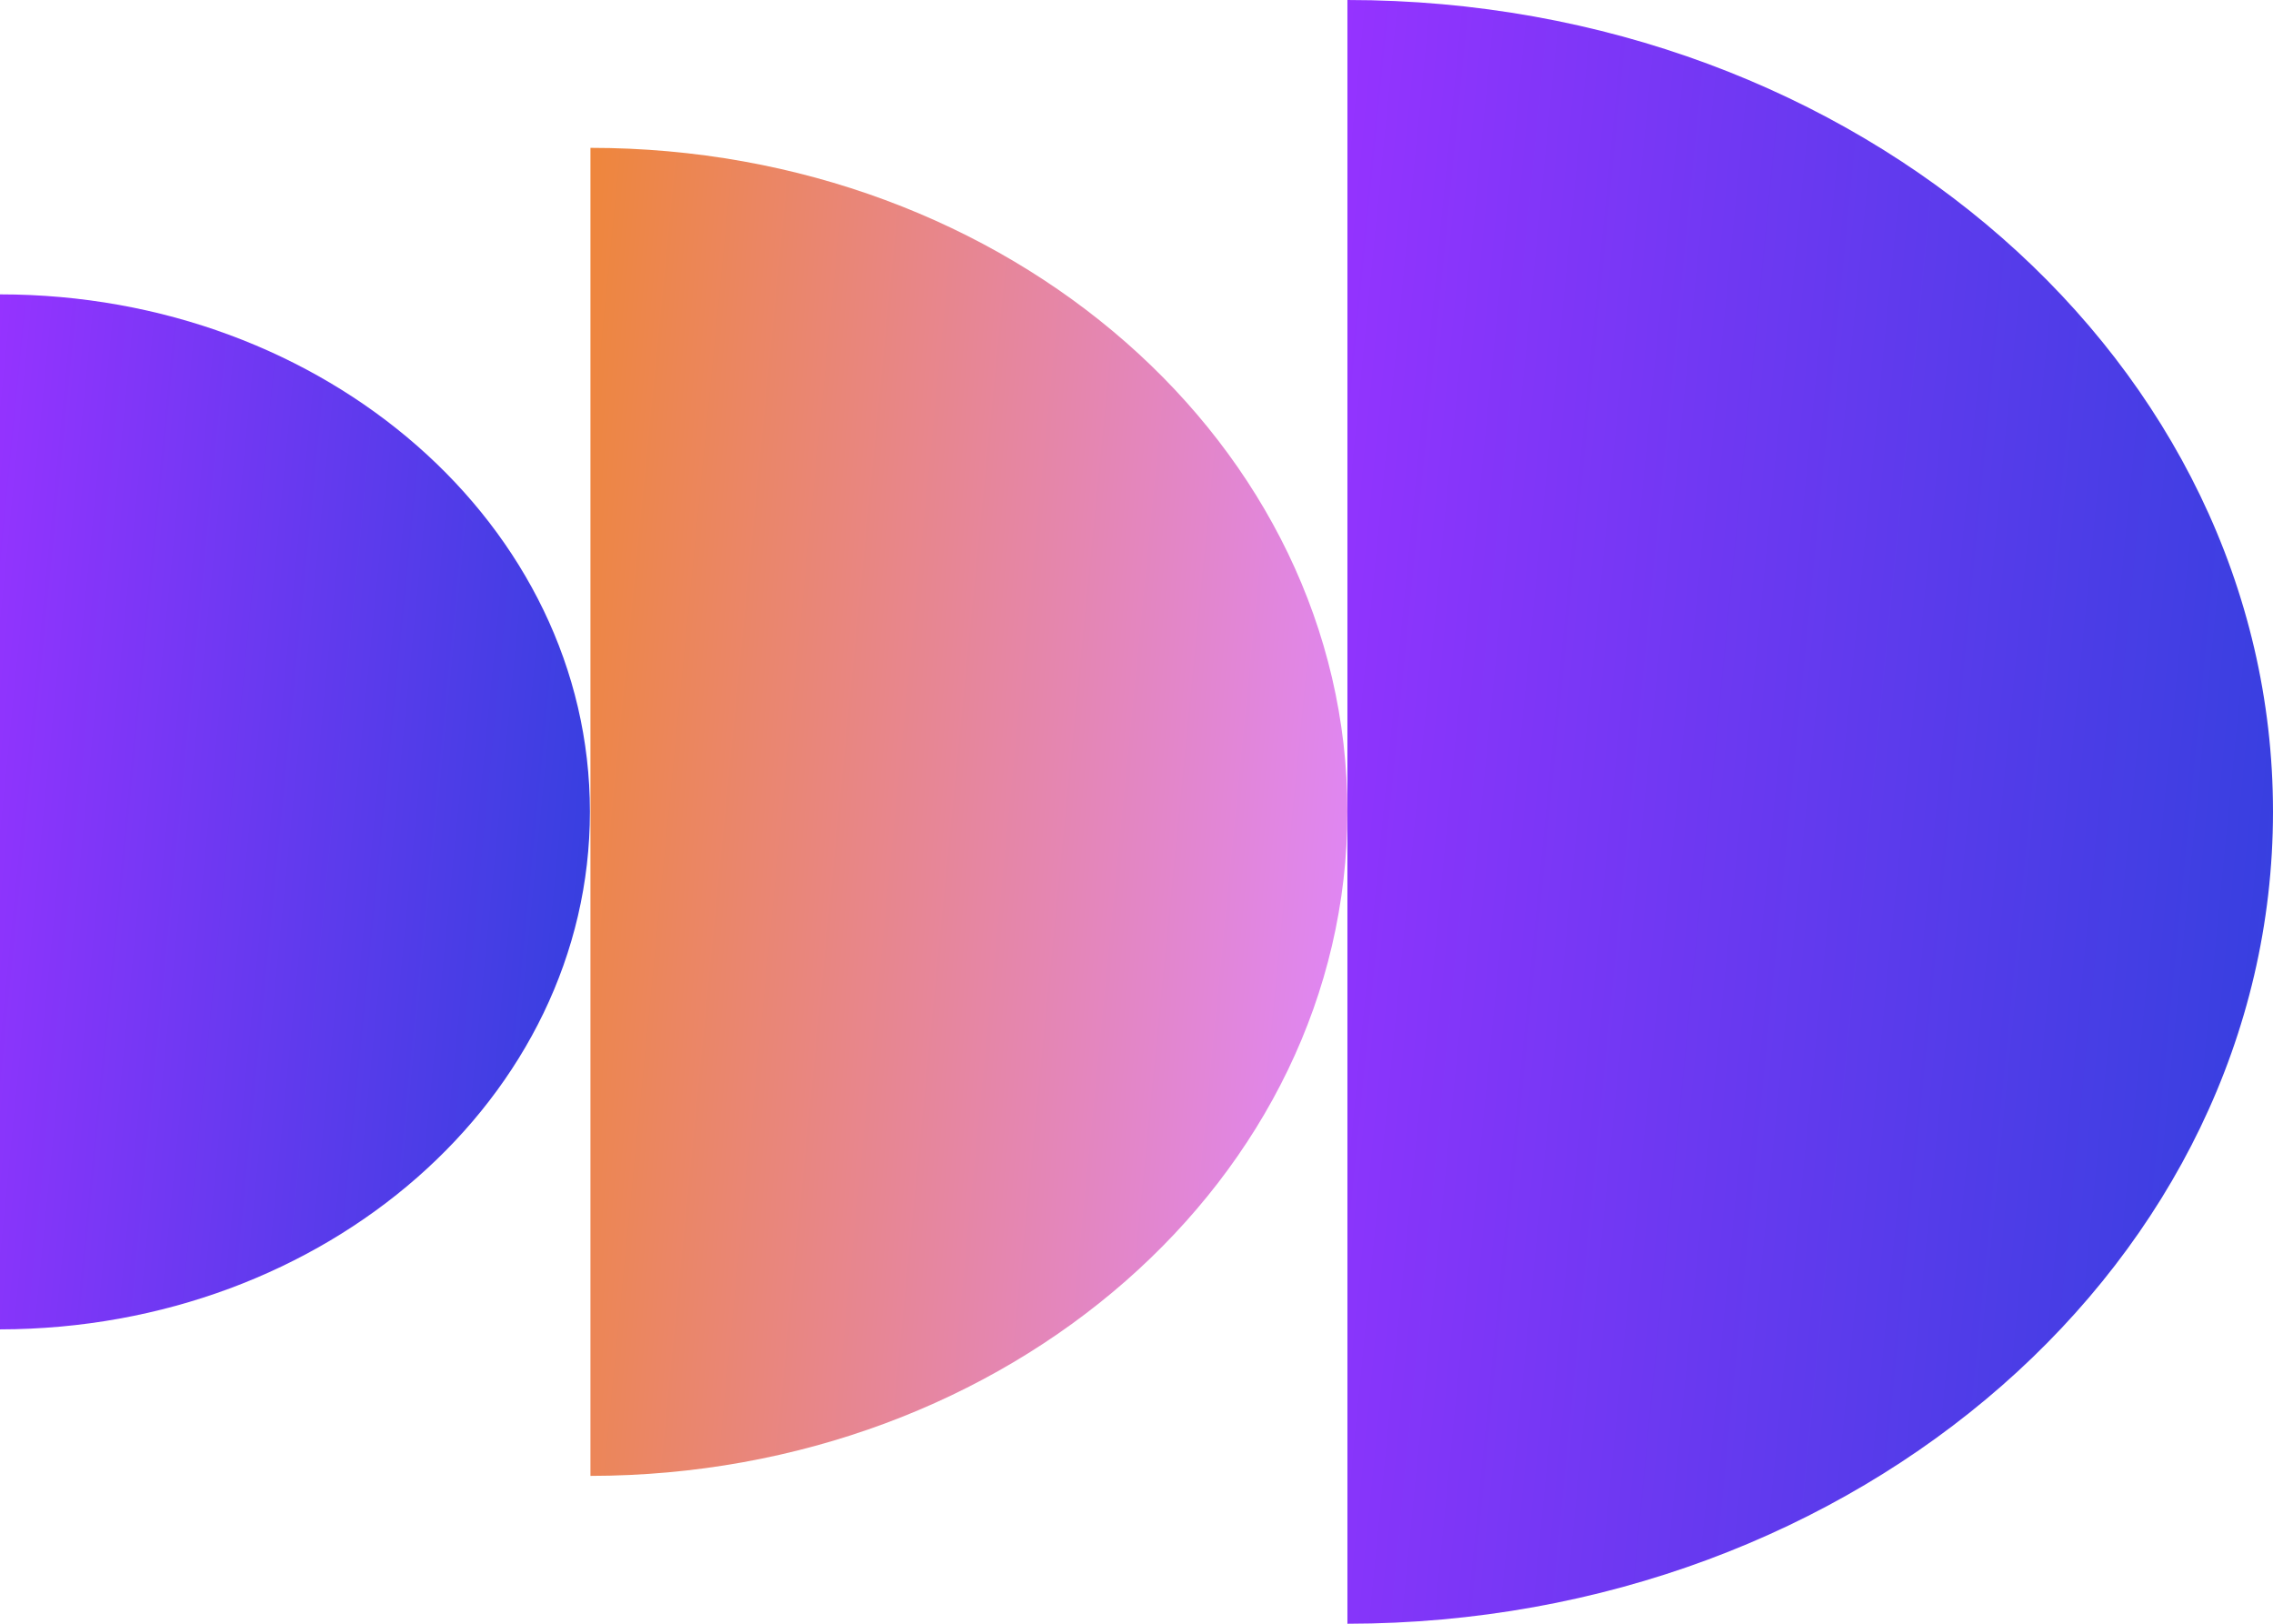
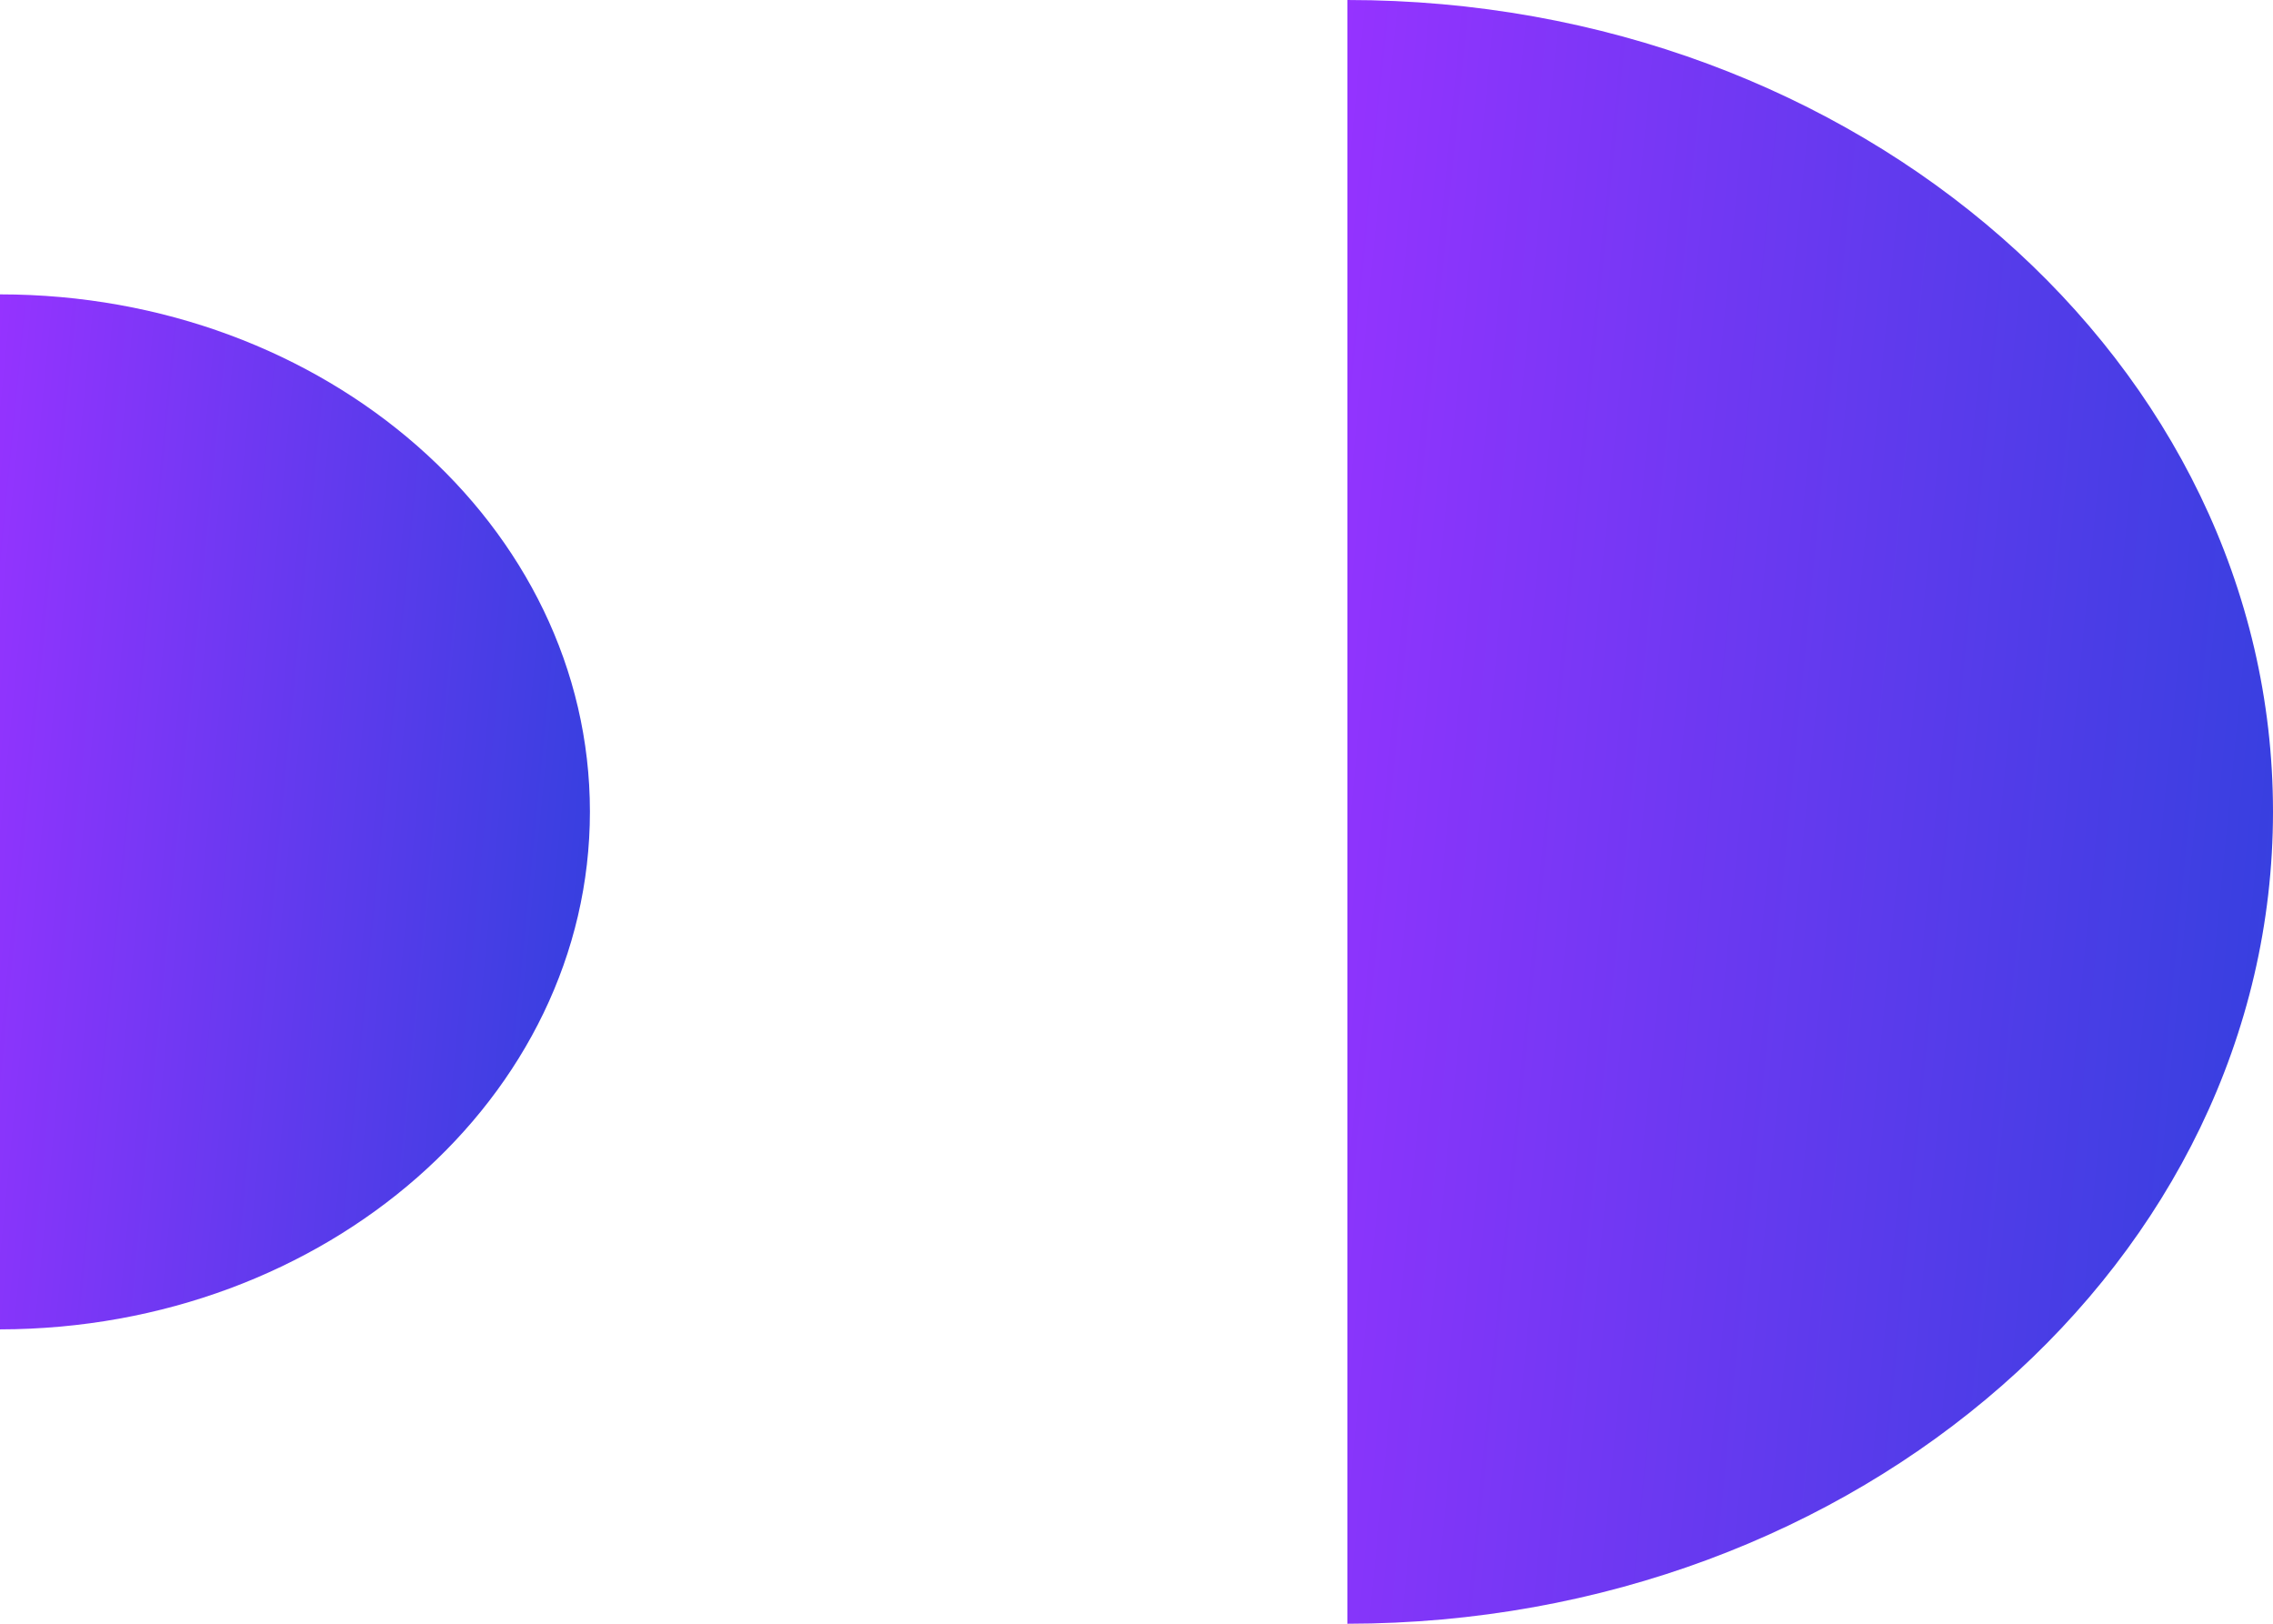
<svg xmlns="http://www.w3.org/2000/svg" width="77" height="55" fill="none">
  <path d="M77 27.492C77 12.3 62.956 0 45.645 0v55C62.954 54.985 77 42.686 77 27.492Z" fill="url(#a)" />
-   <path d="M45.645 27.492c0-12.421-11.476-22.484-25.643-22.484v44.984c14.15-.016 25.643-10.078 25.643-22.5Z" fill="url(#b)" />
  <path d="M19.984 27.492c0-9.68-8.944-17.521-19.984-17.521v35.058c11.04-.015 19.984-7.857 19.984-17.537Z" fill="url(#c)" />
  <defs>
    <linearGradient id="a" x1="45.8" y1="-1.069" x2="80.71" y2="2.35" gradientUnits="userSpaceOnUse">
      <stop stop-color="#9533FF" />
      <stop offset="1" stop-color="#3540DF" />
    </linearGradient>
    <linearGradient id="b" x1="20.129" y1="4.134" x2="48.68" y2="6.93" gradientUnits="userSpaceOnUse">
      <stop stop-color="#EE863C" />
      <stop offset="1" stop-color="#DF86F8" />
    </linearGradient>
    <linearGradient id="c" x1=".099" y1="9.289" x2="22.348" y2="11.468" gradientUnits="userSpaceOnUse">
      <stop stop-color="#9533FF" />
      <stop offset="1" stop-color="#3540DF" />
    </linearGradient>
  </defs>
</svg>